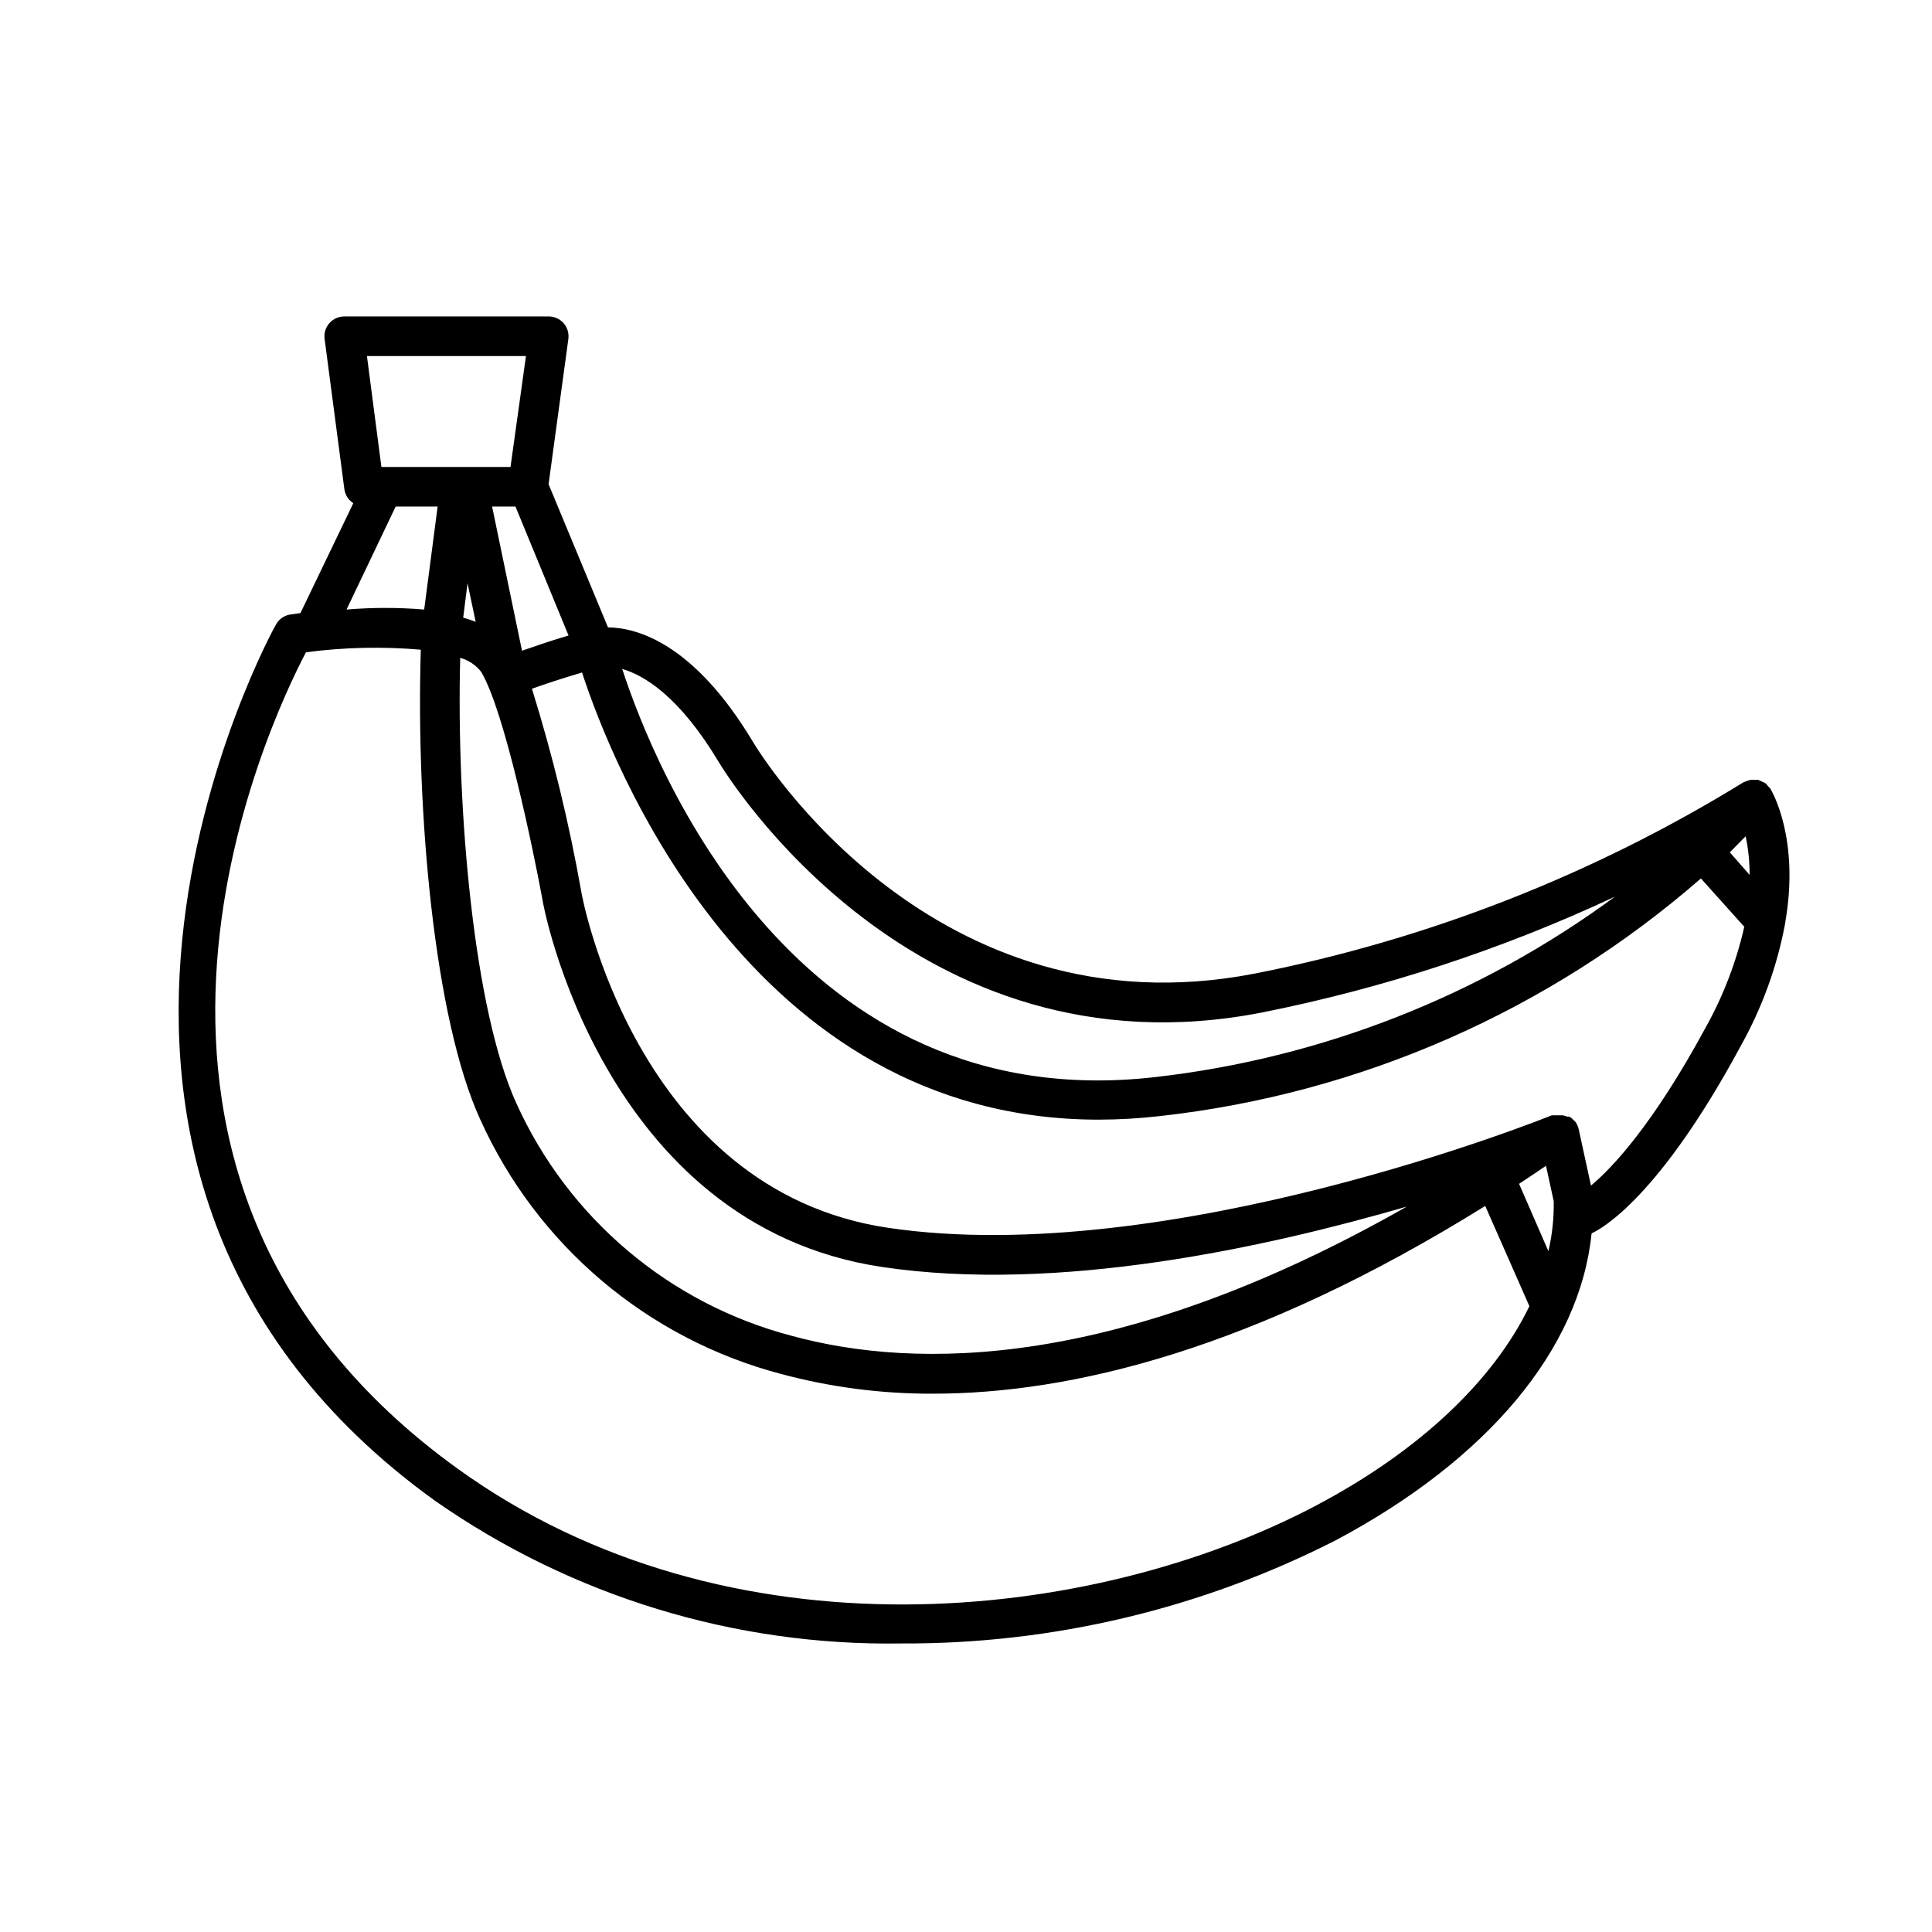
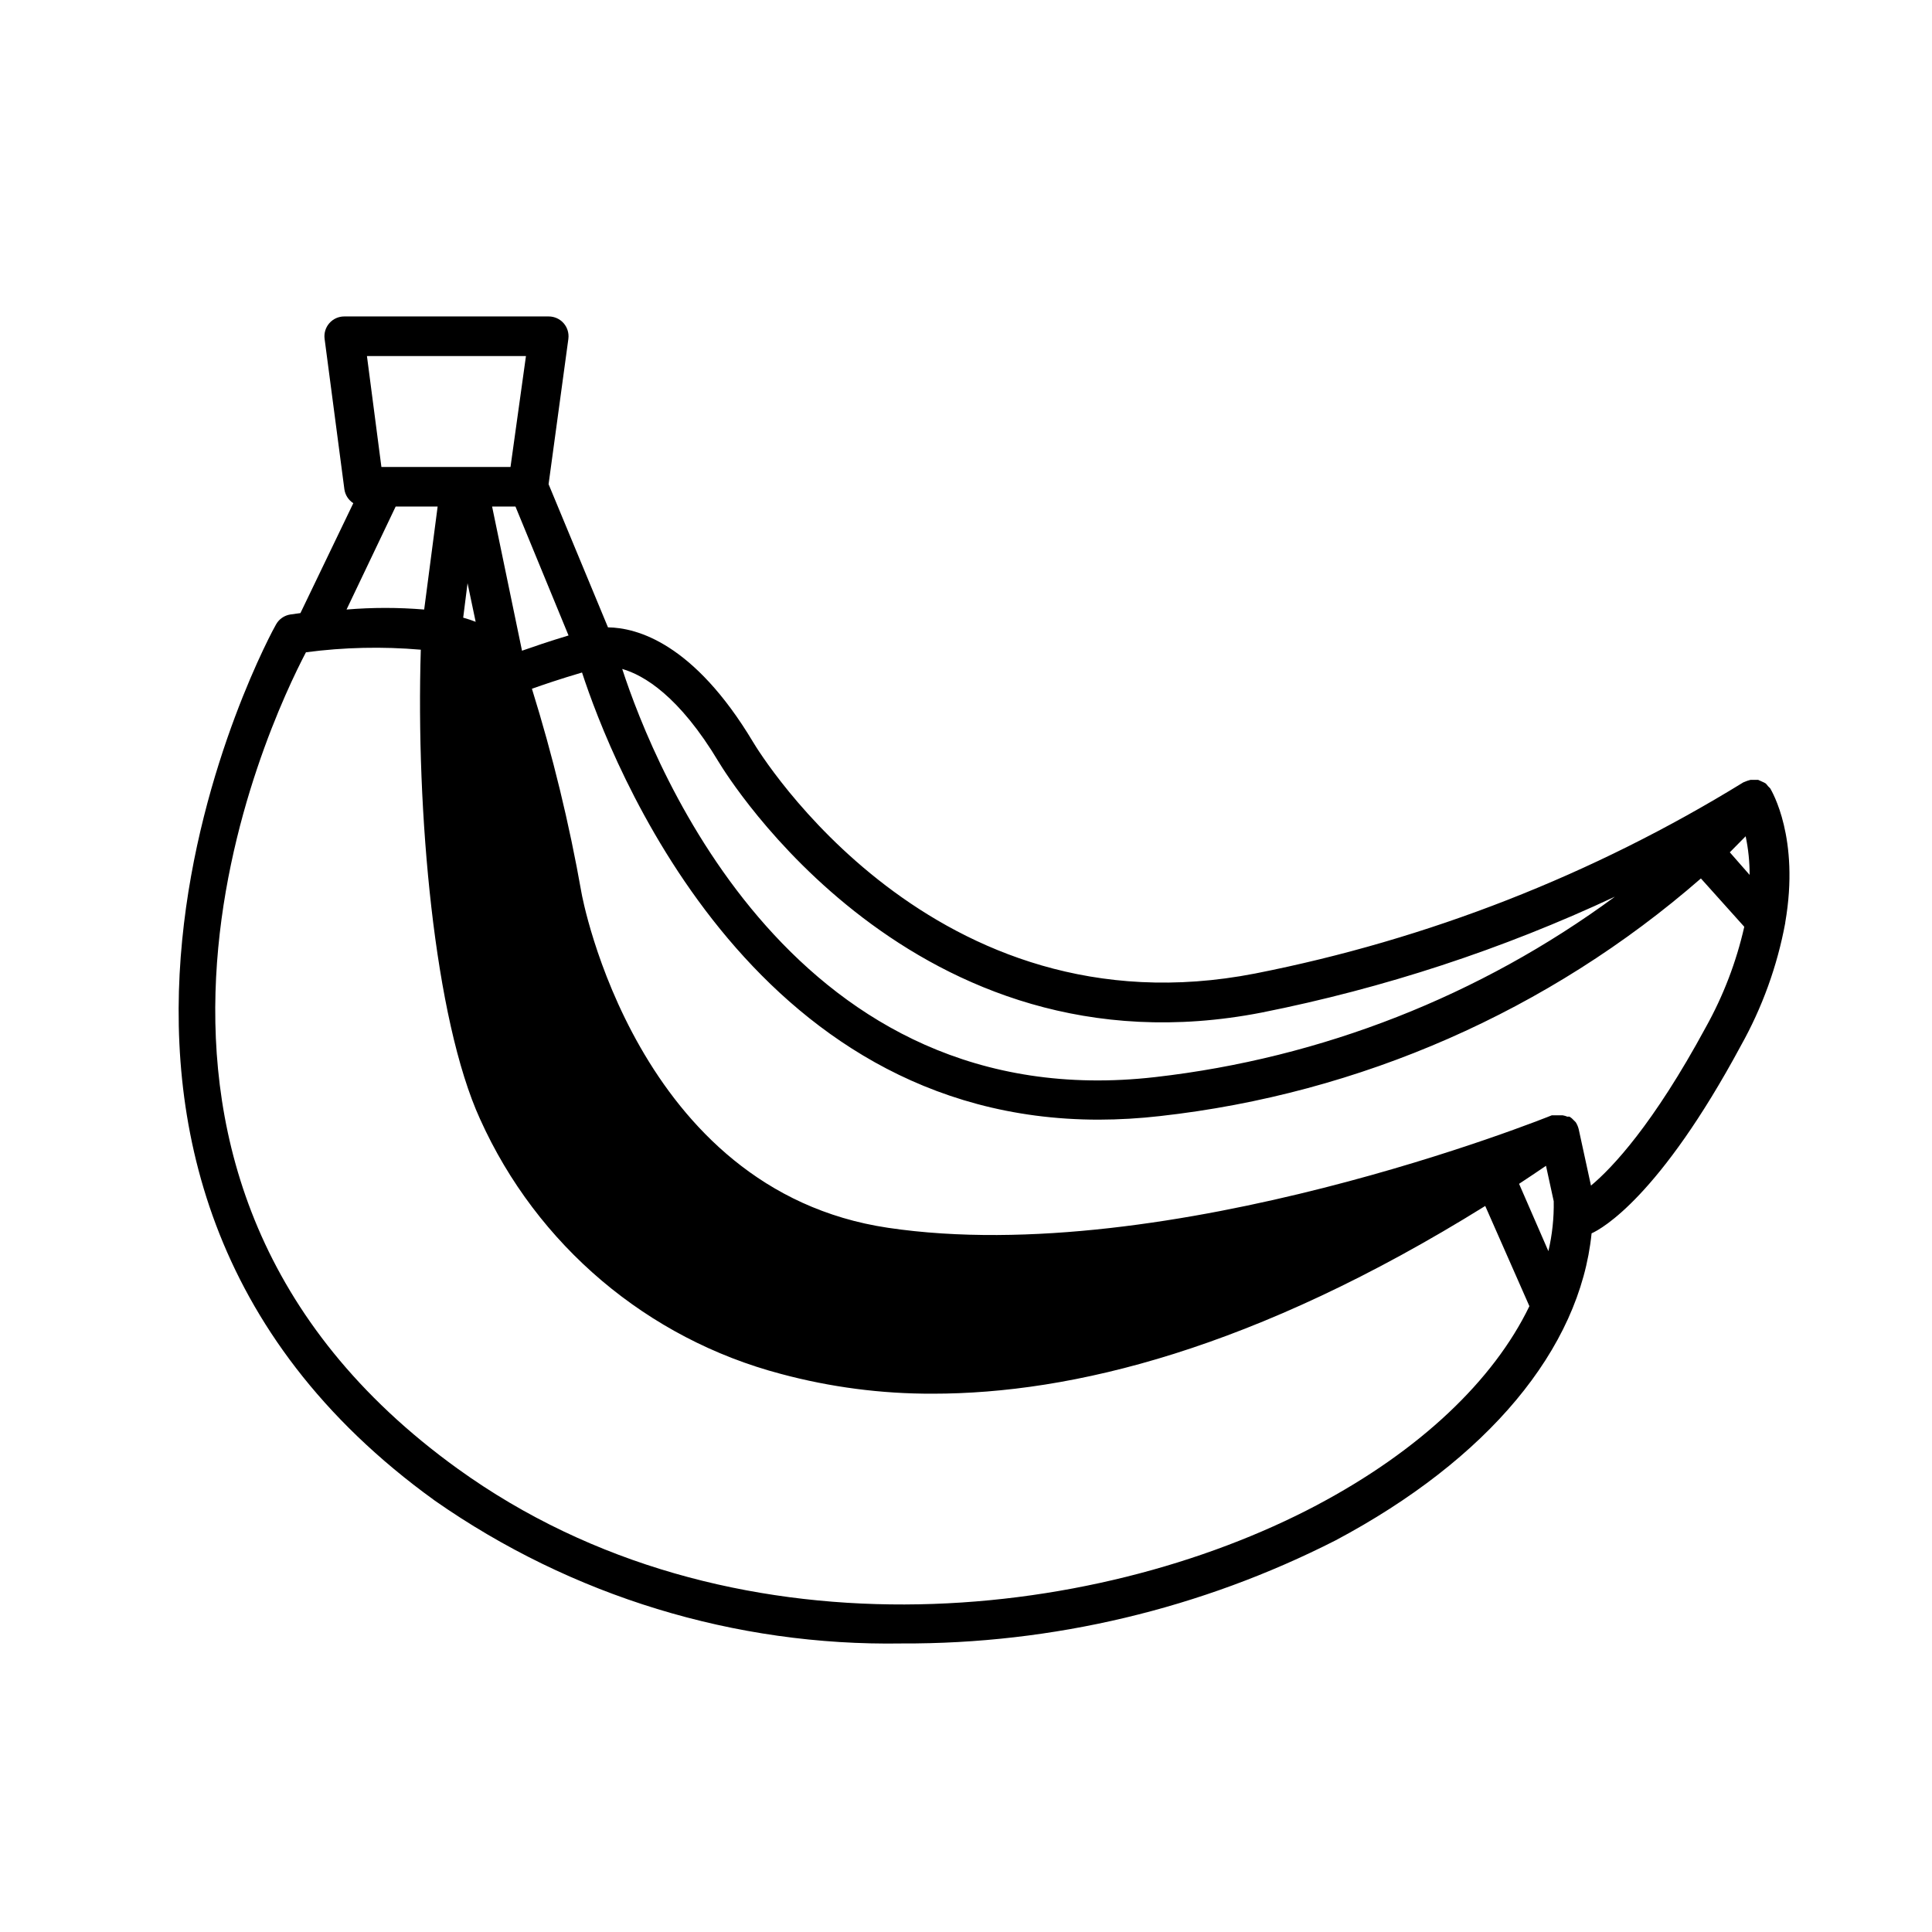
<svg xmlns="http://www.w3.org/2000/svg" fill="#000000" width="800px" height="800px" version="1.1" viewBox="144 144 512 512">
-   <path d="m617.11 388.45c3.883-22.355-3.57-34.793-3.988-35.527l-0.578-0.578c-0.176-0.242-0.371-0.469-0.578-0.684-0.277-0.188-0.578-0.348-0.891-0.473l-1.156-0.523h-1.996l-0.891 0.262-1.051 0.418h0.004c-39.754 24.473-83.566 41.625-129.36 50.645-85.336 16.637-131.2-58.199-133.09-61.402-15.742-26.238-30.805-30.23-38.414-30.332l-15.742-37.941 5.246-38.52-0.004-0.004c0.199-1.496-0.262-3.008-1.258-4.144-0.996-1.133-2.43-1.781-3.938-1.785h-54.16c-1.523-0.012-2.981 0.637-3.988 1.785-0.996 1.137-1.453 2.648-1.258 4.144l5.246 39.887c0.219 1.508 1.078 2.848 2.363 3.672l-14.012 29.125-2.676 0.367v0.004c-1.598 0.246-2.992 1.215-3.781 2.621-0.84 1.312-79.559 144.53 42.09 232.23 36.238 25.328 79.543 38.57 123.75 37.836 39.957 0.172 79.379-9.203 114.98-27.34 40.25-21.414 64.707-50.645 67.805-81.344 2.832-1.258 18.055-9.812 39.516-49.645v-0.004c5.699-10.16 9.688-21.188 11.809-32.641zm-10.496-22.828c0.711 3.363 1.062 6.793 1.051 10.234l-5.246-5.984zm-272.11-19.629c2.098 3.465 51.691 84.336 143.9 66.336h-0.004c32.316-6.43 63.734-16.738 93.574-30.703-35.73 26.301-77.727 42.785-121.81 47.812-95.301 10.914-132.62-81.609-141.27-108.16 5.668 1.629 15.059 7.086 25.609 24.719zm221.25 116.35c0.078 4.449-0.398 8.895-1.414 13.227l-7.769-17.844c2.363-1.523 4.777-3.203 7.137-4.777zm-287.85-163.79 2.152 10.234c-1.102-0.418-2.152-0.789-3.305-1.102zm-1.941 19.785c2.211 0.602 4.164 1.91 5.562 3.727 6.246 10.496 13.801 47.23 16.215 60.246 0 0.891 15.742 86.383 90.055 97.457 46.812 6.981 101.92-5.246 139.02-16.008-76.145 43.348-129.94 43.297-163.11 34.219-32.352-8.516-59.137-31.172-72.895-61.664-11.23-24.613-15.902-77.621-14.852-117.98zm8.449-40.094h6.191l14.066 34.164c-5.246 1.574-9.34 2.992-12.332 4.039zm8.973-39.887-4.094 29.391h-34.215l-3.832-29.391zm-34.531 39.887h11.125l-3.566 27.289c-6.848-0.57-13.727-0.57-20.574 0zm244.19 264.6c-59.512 31.488-156.13 41.984-227.66-9.551-107.48-77.406-50.066-197.85-40.305-216.43 10.09-1.332 20.297-1.559 30.438-0.684-1.312 42.719 3.516 97.77 15.742 124.48h0.004c15.027 33.34 44.301 58.117 79.664 67.438 13.125 3.527 26.66 5.293 40.254 5.246 36.734 0 85.176-11.652 146.42-49.75l11.703 26.555c-9.5 19.68-29.023 38.258-56.258 52.688zm103.02-126.63c-13.961 25.82-24.824 37.312-30.438 41.984l-3.254-14.957c-0.16-0.652-0.426-1.27-0.785-1.836l-0.527-0.527c-0.316-0.367-0.688-0.688-1.102-0.941-0.191-0.031-0.387-0.031-0.578 0-0.402-0.172-0.824-0.297-1.258-0.367h-2.883c-0.996 0.418-101.45 40.883-175.91 29.809-66.809-9.922-81.137-88.062-81.242-88.852-3.223-18.258-7.606-36.297-13.121-54 2.938-1.051 7.398-2.57 13.277-4.305 7.66 23.457 44.398 118.5 136.92 118.5 5.418-0.012 10.832-0.328 16.215-0.945 53.09-5.91 103.11-27.879 143.38-62.977l11.492 12.805v0.004c-2.109 9.309-5.539 18.266-10.184 26.605z" />
+   <path d="m617.11 388.45c3.883-22.355-3.57-34.793-3.988-35.527l-0.578-0.578c-0.176-0.242-0.371-0.469-0.578-0.684-0.277-0.188-0.578-0.348-0.891-0.473l-1.156-0.523h-1.996l-0.891 0.262-1.051 0.418h0.004c-39.754 24.473-83.566 41.625-129.36 50.645-85.336 16.637-131.2-58.199-133.09-61.402-15.742-26.238-30.805-30.23-38.414-30.332l-15.742-37.941 5.246-38.52-0.004-0.004c0.199-1.496-0.262-3.008-1.258-4.144-0.996-1.133-2.43-1.781-3.938-1.785h-54.16c-1.523-0.012-2.981 0.637-3.988 1.785-0.996 1.137-1.453 2.648-1.258 4.144l5.246 39.887c0.219 1.508 1.078 2.848 2.363 3.672l-14.012 29.125-2.676 0.367v0.004c-1.598 0.246-2.992 1.215-3.781 2.621-0.84 1.312-79.559 144.53 42.09 232.23 36.238 25.328 79.543 38.57 123.75 37.836 39.957 0.172 79.379-9.203 114.98-27.34 40.25-21.414 64.707-50.645 67.805-81.344 2.832-1.258 18.055-9.812 39.516-49.645v-0.004c5.699-10.16 9.688-21.188 11.809-32.641zm-10.496-22.828c0.711 3.363 1.062 6.793 1.051 10.234l-5.246-5.984zm-272.11-19.629c2.098 3.465 51.691 84.336 143.9 66.336h-0.004c32.316-6.43 63.734-16.738 93.574-30.703-35.73 26.301-77.727 42.785-121.81 47.812-95.301 10.914-132.62-81.609-141.27-108.16 5.668 1.629 15.059 7.086 25.609 24.719zm221.25 116.35c0.078 4.449-0.398 8.895-1.414 13.227l-7.769-17.844c2.363-1.523 4.777-3.203 7.137-4.777zm-287.85-163.79 2.152 10.234c-1.102-0.418-2.152-0.789-3.305-1.102zm-1.941 19.785zm8.449-40.094h6.191l14.066 34.164c-5.246 1.574-9.34 2.992-12.332 4.039zm8.973-39.887-4.094 29.391h-34.215l-3.832-29.391zm-34.531 39.887h11.125l-3.566 27.289c-6.848-0.57-13.727-0.57-20.574 0zm244.19 264.6c-59.512 31.488-156.13 41.984-227.66-9.551-107.48-77.406-50.066-197.85-40.305-216.43 10.09-1.332 20.297-1.559 30.438-0.684-1.312 42.719 3.516 97.77 15.742 124.48h0.004c15.027 33.34 44.301 58.117 79.664 67.438 13.125 3.527 26.66 5.293 40.254 5.246 36.734 0 85.176-11.652 146.42-49.75l11.703 26.555c-9.5 19.68-29.023 38.258-56.258 52.688zm103.02-126.63c-13.961 25.82-24.824 37.312-30.438 41.984l-3.254-14.957c-0.16-0.652-0.426-1.27-0.785-1.836l-0.527-0.527c-0.316-0.367-0.688-0.688-1.102-0.941-0.191-0.031-0.387-0.031-0.578 0-0.402-0.172-0.824-0.297-1.258-0.367h-2.883c-0.996 0.418-101.45 40.883-175.91 29.809-66.809-9.922-81.137-88.062-81.242-88.852-3.223-18.258-7.606-36.297-13.121-54 2.938-1.051 7.398-2.57 13.277-4.305 7.66 23.457 44.398 118.5 136.92 118.5 5.418-0.012 10.832-0.328 16.215-0.945 53.09-5.91 103.11-27.879 143.38-62.977l11.492 12.805v0.004c-2.109 9.309-5.539 18.266-10.184 26.605z" />
</svg>